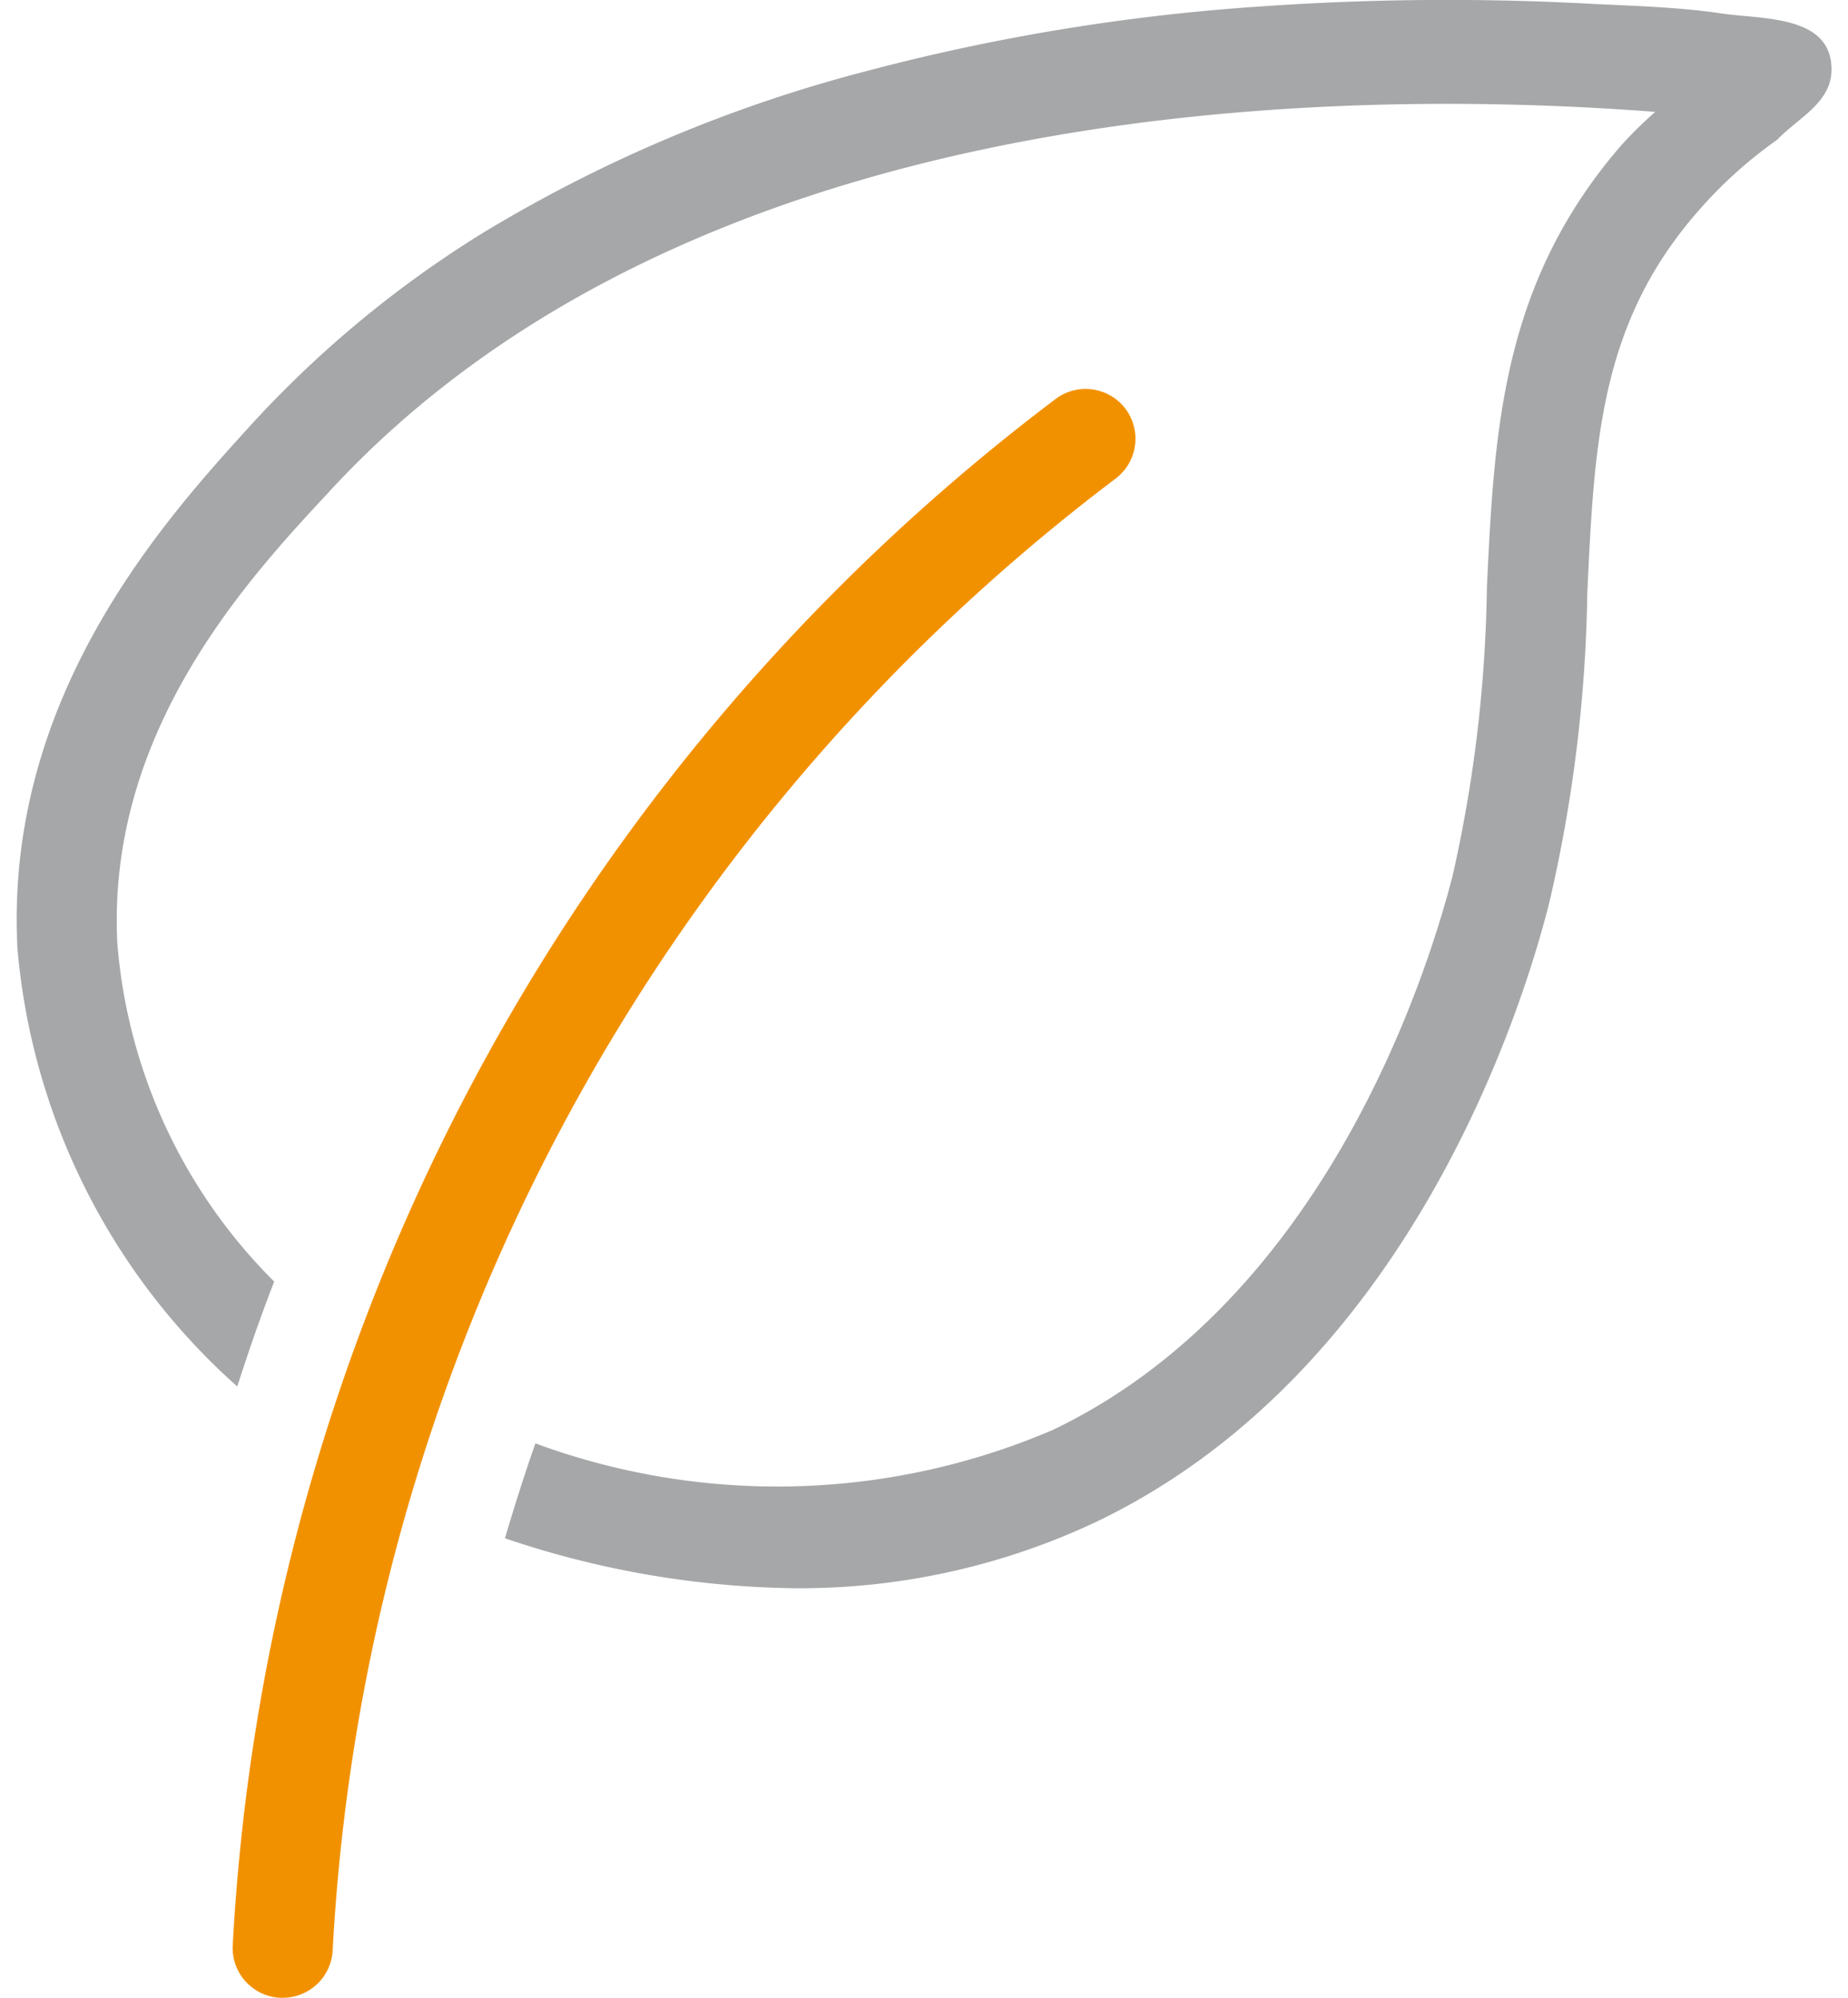
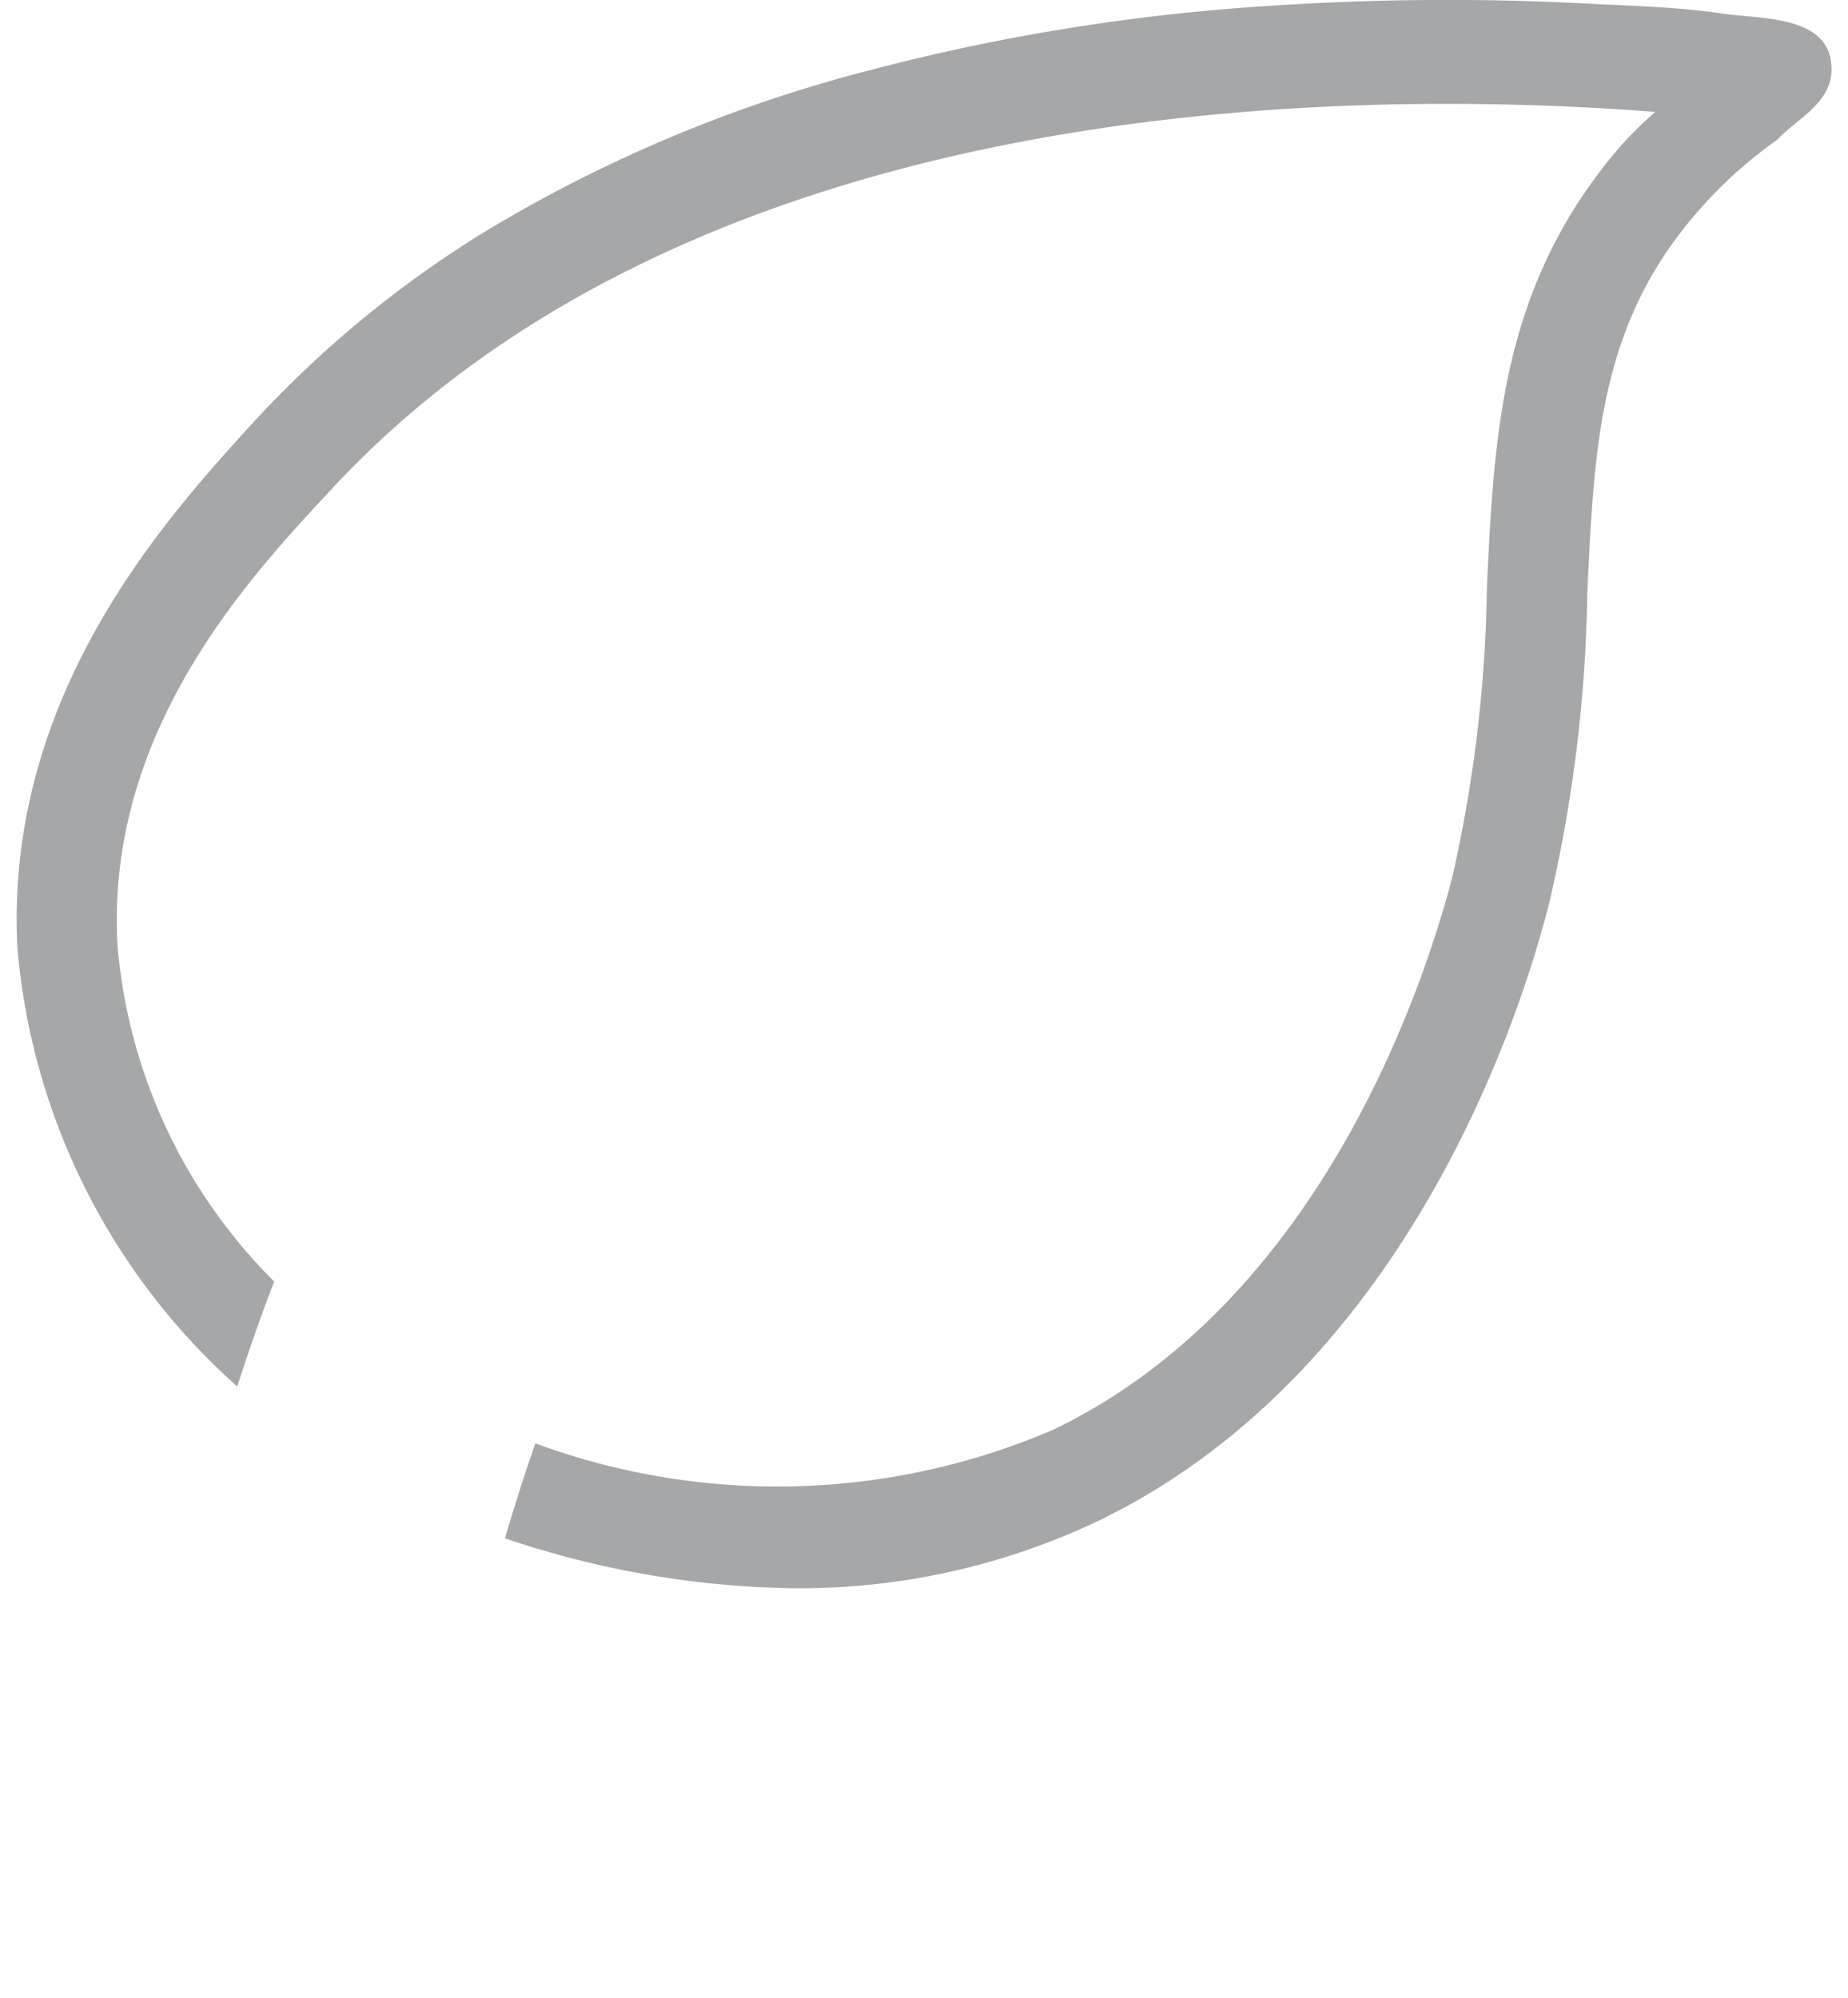
<svg xmlns="http://www.w3.org/2000/svg" id="EXPANDED" viewBox="0 0 37 40">
  <defs>
    <style>.cls-1{fill:#a5a7a8;}.cls-2{fill:#f29100;}</style>
  </defs>
  <path class="cls-1" d="M36.67,1.39c0-1.1-1.41-1-2.2-1.12S32.78.12,31.93.08a53.5,53.5,0,0,0-6.7.05A41.53,41.53,0,0,0,17.4,1.41,28.74,28.74,0,0,0,9.69,4.65,21.82,21.82,0,0,0,5.06,8.47C3.32,10.38.08,13.93.35,19a13.27,13.27,0,0,0,4.4,8.76c.23-.71.47-1.41.74-2.1a10.77,10.77,0,0,1-3.14-6.76c-.22-4.2,2.54-7.23,4.19-9,7.31-8,20.24-8.15,26.6-7.66a8.61,8.61,0,0,0-.68.67c-2.4,2.77-2.54,5.72-2.69,8.85a27.78,27.78,0,0,1-.69,5.79c-.5,1.93-2.53,8.46-8,11.08a14,14,0,0,1-10.36.27c-.22.62-.42,1.26-.61,1.9a18.74,18.74,0,0,0,5.79,1,13.91,13.91,0,0,0,6.05-1.33c6.26-3,8.53-10.25,9.07-12.4a29.12,29.12,0,0,0,.76-6.19c.14-3,.25-5.39,2.2-7.63a8.82,8.82,0,0,1,1.6-1.45C36,2.36,36.67,2.06,36.67,1.39Z" />
-   <path class="cls-2" d="M5.66,40H5.6a1,1,0,0,1-.94-1.06A41.6,41.6,0,0,1,21.12,8a1,1,0,0,1,1.41.18,1,1,0,0,1-.19,1.4A39.59,39.59,0,0,0,6.66,39.06,1,1,0,0,1,5.66,40Z" />
</svg>